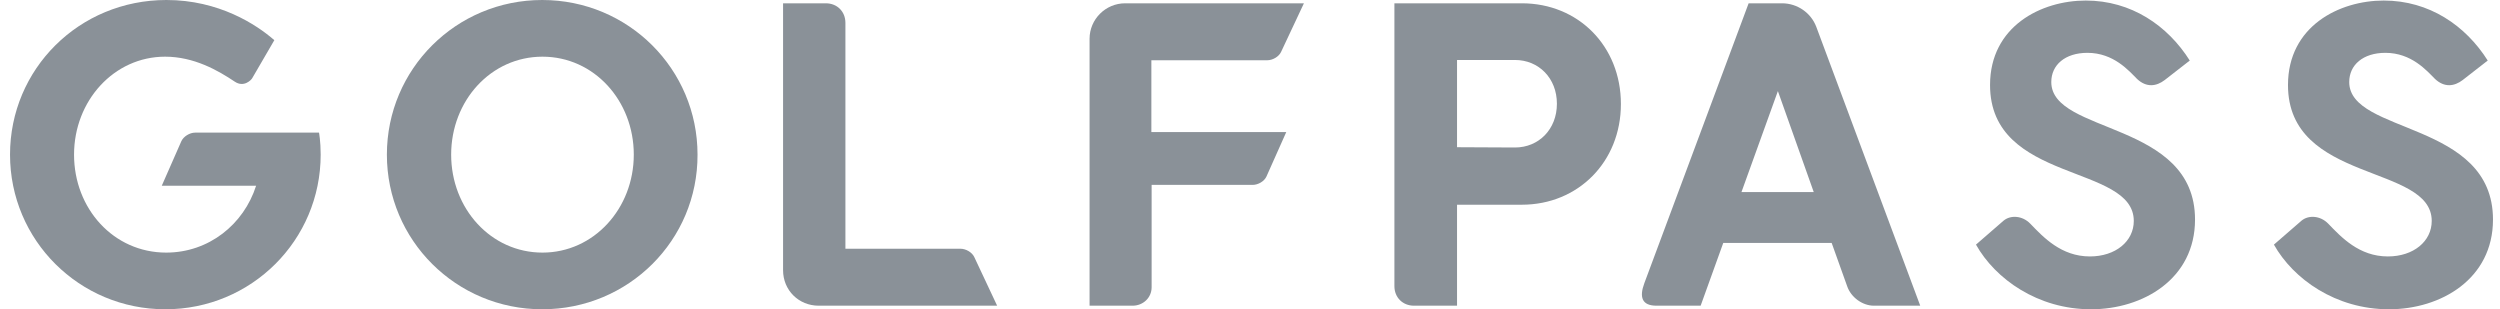
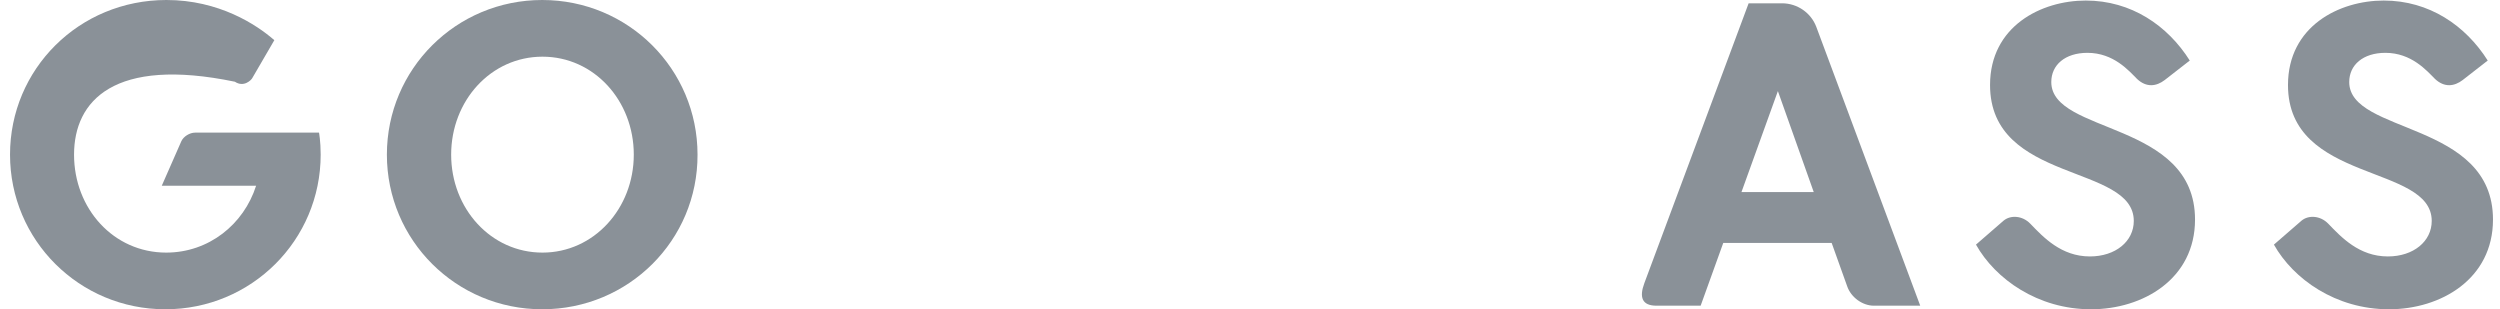
<svg xmlns="http://www.w3.org/2000/svg" width="97" height="12" viewBox="0 0 97 12" fill="none">
  <path d="M72.707 11.861C72.268 11.861 71.819 11.541 71.669 11.103L71.069 9.427H66.862L65.985 11.861H64.272C63.705 11.861 63.598 11.53 63.801 10.986L67.847 0.128H69.142C69.742 0.128 70.266 0.502 70.47 1.036L74.505 11.861H72.707ZM68.982 3.534L67.569 7.452H70.373L68.982 3.534Z" fill="#8A9198" />
  <path d="M83.989 3.107C83.668 3.352 83.283 3.406 82.919 3.064C82.598 2.744 82.009 2.05 80.992 2.05C80.125 2.05 79.59 2.52 79.59 3.182C79.59 5.221 85.167 4.676 85.167 8.52C85.167 10.826 83.144 12 81.131 12C79.066 12 77.417 10.826 76.668 9.491L77.738 8.562C78.006 8.338 78.466 8.359 78.776 8.68C79.28 9.203 79.975 9.95 81.089 9.95C82.084 9.95 82.791 9.363 82.791 8.573C82.791 6.352 77.214 7.121 77.214 3.299C77.214 1.014 79.205 0.021 80.928 0.021C82.694 0.021 84.107 0.993 84.963 2.349L83.989 3.107Z" fill="#8A9198" />
  <path d="M95.55 3.107C95.229 3.352 94.844 3.406 94.48 3.064C94.158 2.744 93.57 2.05 92.553 2.05C91.686 2.05 91.15 2.52 91.15 3.182C91.15 5.221 96.728 4.676 96.728 8.52C96.728 10.826 94.704 12 92.692 12C90.626 12 88.978 10.826 88.228 9.491L89.299 8.562C89.566 8.338 90.027 8.359 90.337 8.68C90.84 9.203 91.536 9.95 92.649 9.95C93.645 9.95 94.351 9.363 94.351 8.573C94.351 6.352 88.774 7.121 88.774 3.299C88.774 1.014 90.765 0.021 92.489 0.021C94.255 0.021 95.668 0.993 96.524 2.349L95.55 3.107Z" fill="#8A9198" />
-   <path d="M54.863 11.861C54.424 11.861 54.103 11.541 54.103 11.103V0.128H59.048C61.232 0.128 62.891 1.783 62.891 4.036C62.891 6.278 61.232 7.943 59.048 7.943H56.533V11.861H54.863ZM58.781 5.723C59.701 5.723 60.408 5.018 60.408 4.025C60.408 3.032 59.701 2.327 58.781 2.327H56.533V5.712L58.781 5.723Z" fill="#8A9198" />
-   <path d="M6.277 7.206L7.037 5.477C7.122 5.295 7.358 5.146 7.572 5.146H12.378C12.378 5.146 12.442 5.477 12.442 6C12.442 9.32 9.755 12 6.416 12C3.076 12 0.389 9.32 0.389 6C0.389 2.68 3.065 0 6.458 0C8.492 0 9.948 0.95 10.644 1.559L9.787 3.032C9.755 3.096 9.466 3.406 9.113 3.171C8.46 2.733 7.529 2.199 6.405 2.199C4.425 2.199 2.873 3.907 2.873 6C2.873 8.093 4.403 9.801 6.448 9.801C8.096 9.801 9.456 8.712 9.937 7.206H6.277Z" fill="#8A9198" />
+   <path d="M6.277 7.206L7.037 5.477C7.122 5.295 7.358 5.146 7.572 5.146H12.378C12.378 5.146 12.442 5.477 12.442 6C12.442 9.32 9.755 12 6.416 12C3.076 12 0.389 9.32 0.389 6C0.389 2.68 3.065 0 6.458 0C8.492 0 9.948 0.95 10.644 1.559L9.787 3.032C9.755 3.096 9.466 3.406 9.113 3.171C4.425 2.199 2.873 3.907 2.873 6C2.873 8.093 4.403 9.801 6.448 9.801C8.096 9.801 9.456 8.712 9.937 7.206H6.277Z" fill="#8A9198" />
  <path d="M21.038 12C17.698 12 15.011 9.32 15.011 6C15.011 2.68 17.698 0 21.038 0C24.378 0 27.064 2.68 27.064 6C27.075 9.32 24.388 12 21.038 12ZM24.591 6C24.591 3.907 23.05 2.199 21.048 2.199C19.047 2.199 17.505 3.907 17.505 6C17.505 8.093 19.047 9.801 21.048 9.801C23.039 9.801 24.591 8.093 24.591 6Z" fill="#8A9198" />
-   <path d="M31.763 11.861C30.993 11.861 30.383 11.263 30.383 10.484V0.128H32.042C32.481 0.128 32.802 0.448 32.802 0.886V9.651H37.265C37.48 9.651 37.715 9.79 37.801 9.972L38.689 11.861H31.763Z" fill="#8A9198" />
-   <path d="M42.275 11.861V1.505C42.275 0.747 42.896 0.128 43.656 0.128H50.592L49.704 2.018C49.618 2.199 49.383 2.338 49.168 2.338H44.673V5.125H49.907L49.136 6.854C49.051 7.036 48.815 7.174 48.601 7.174H44.683V11.146C44.683 11.552 44.352 11.861 43.945 11.861H42.275Z" fill="#8A9198" />
</svg>